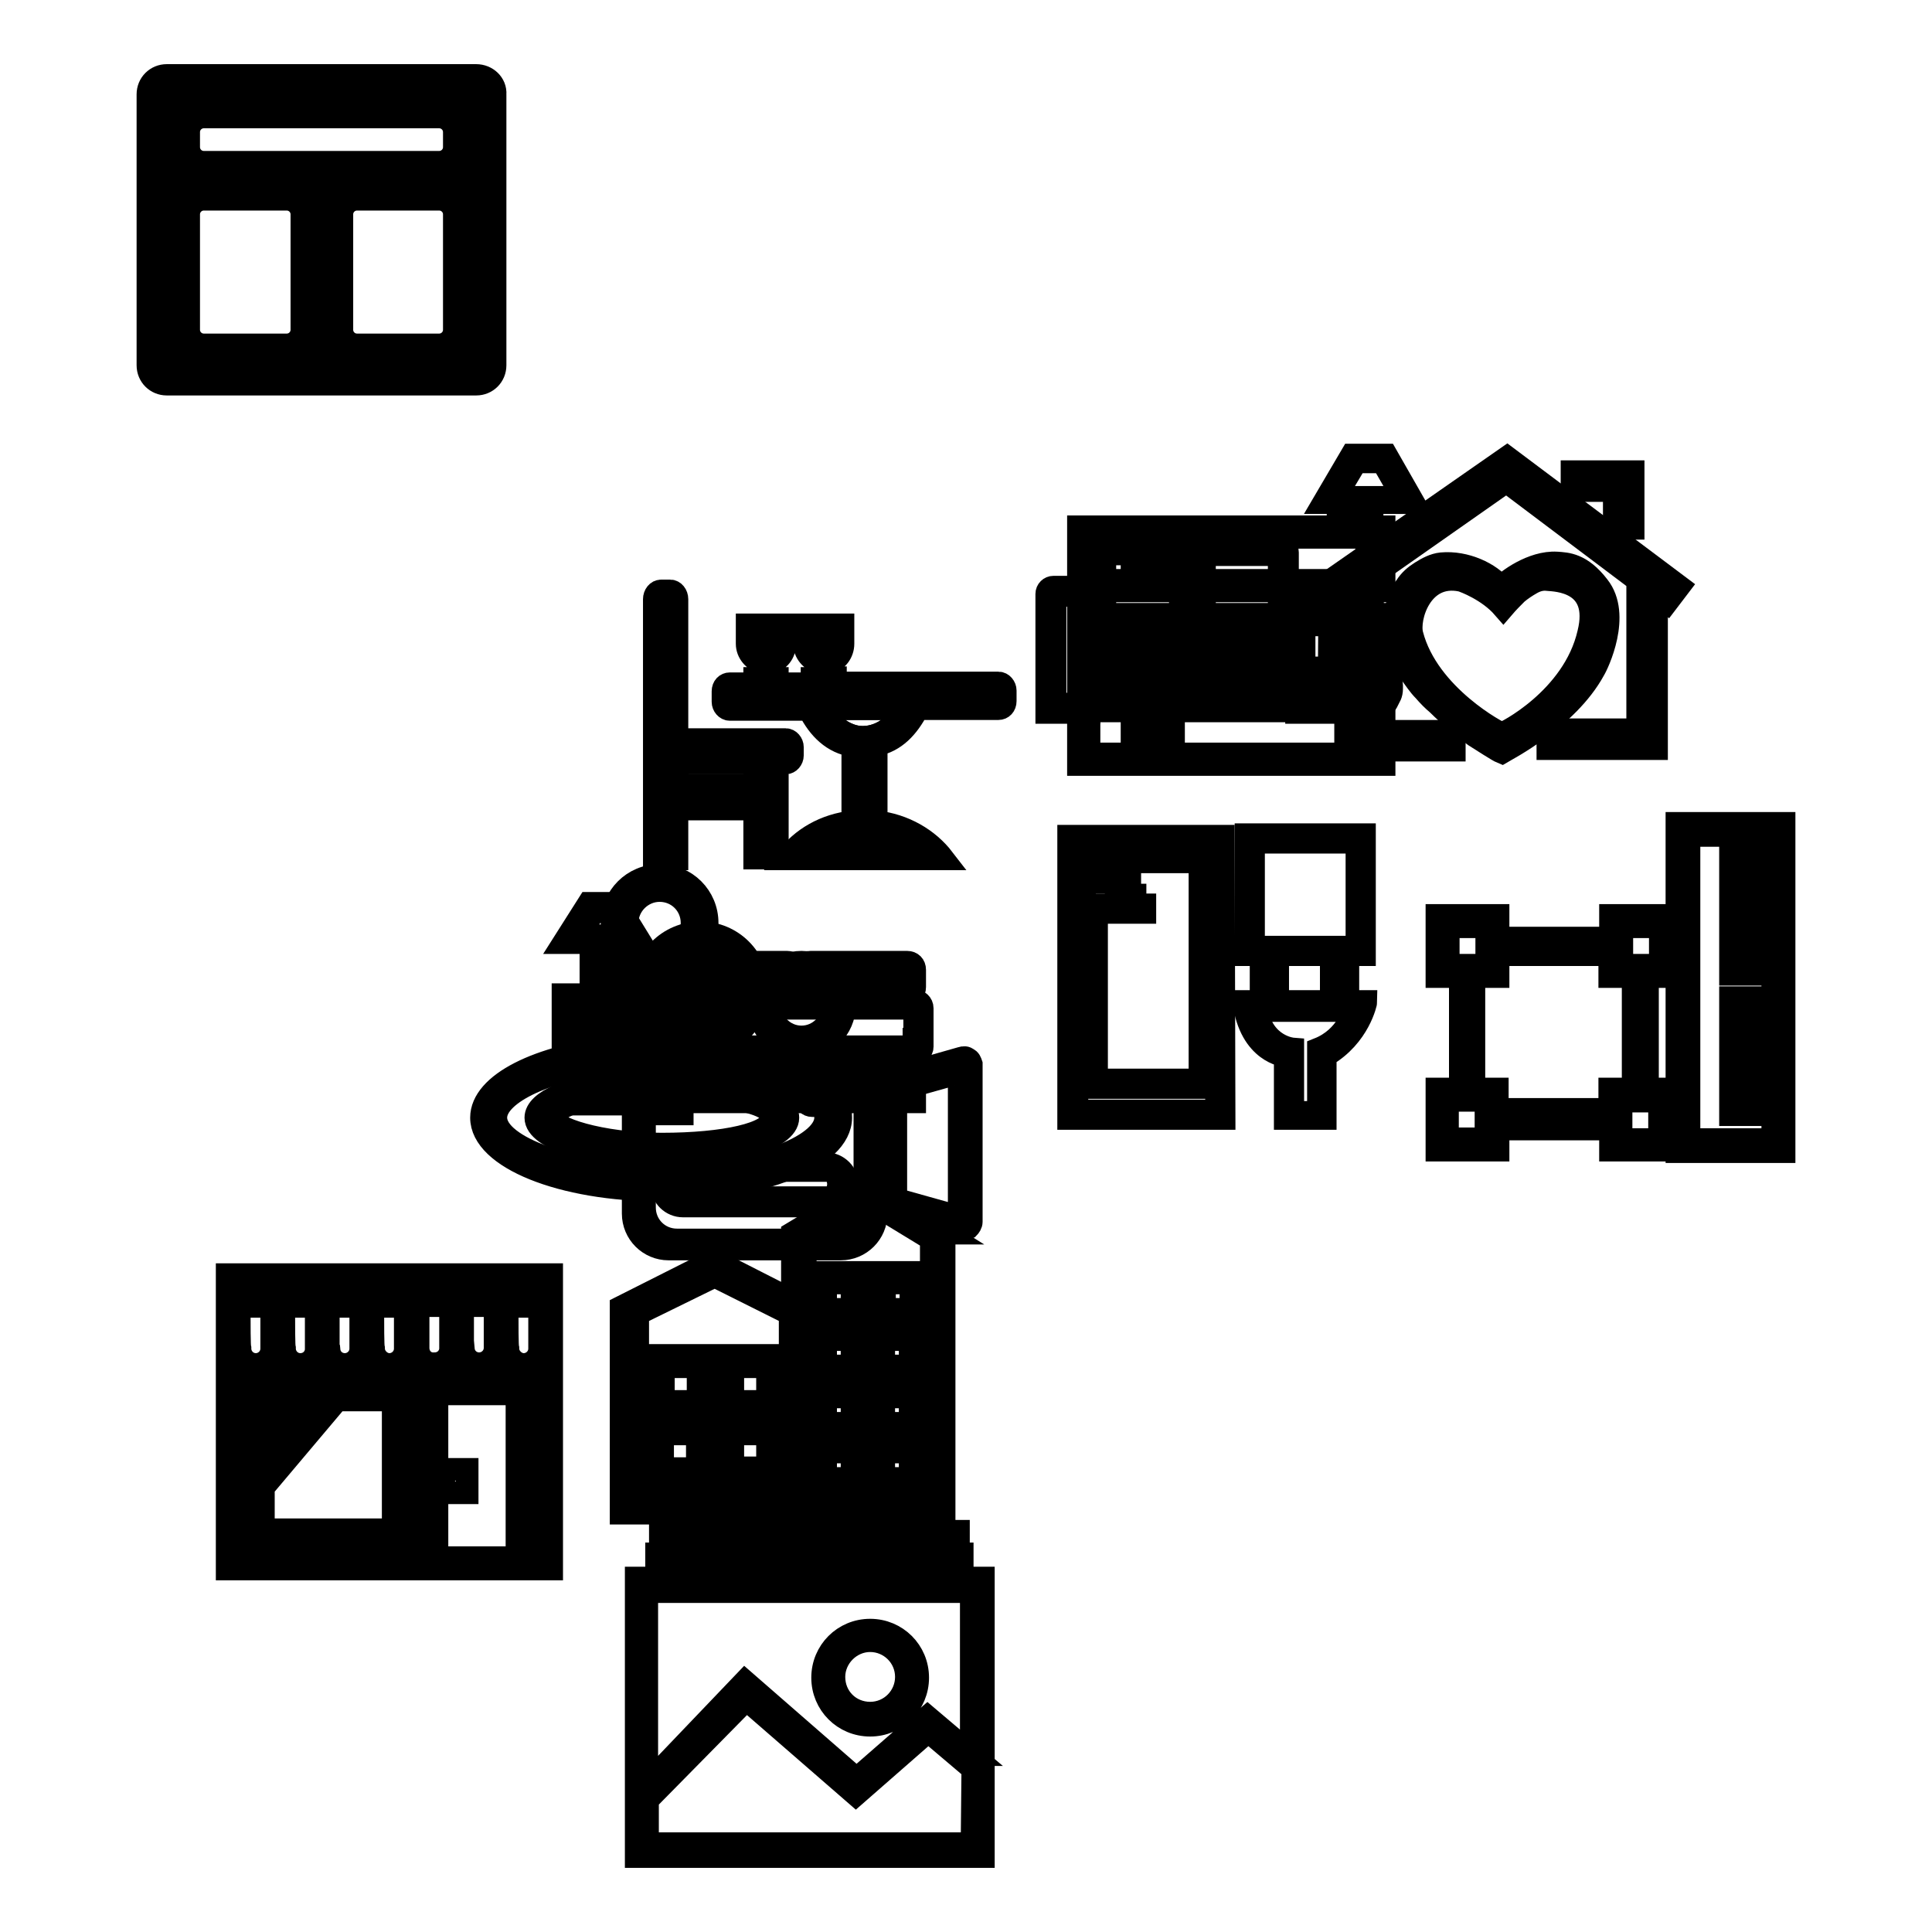
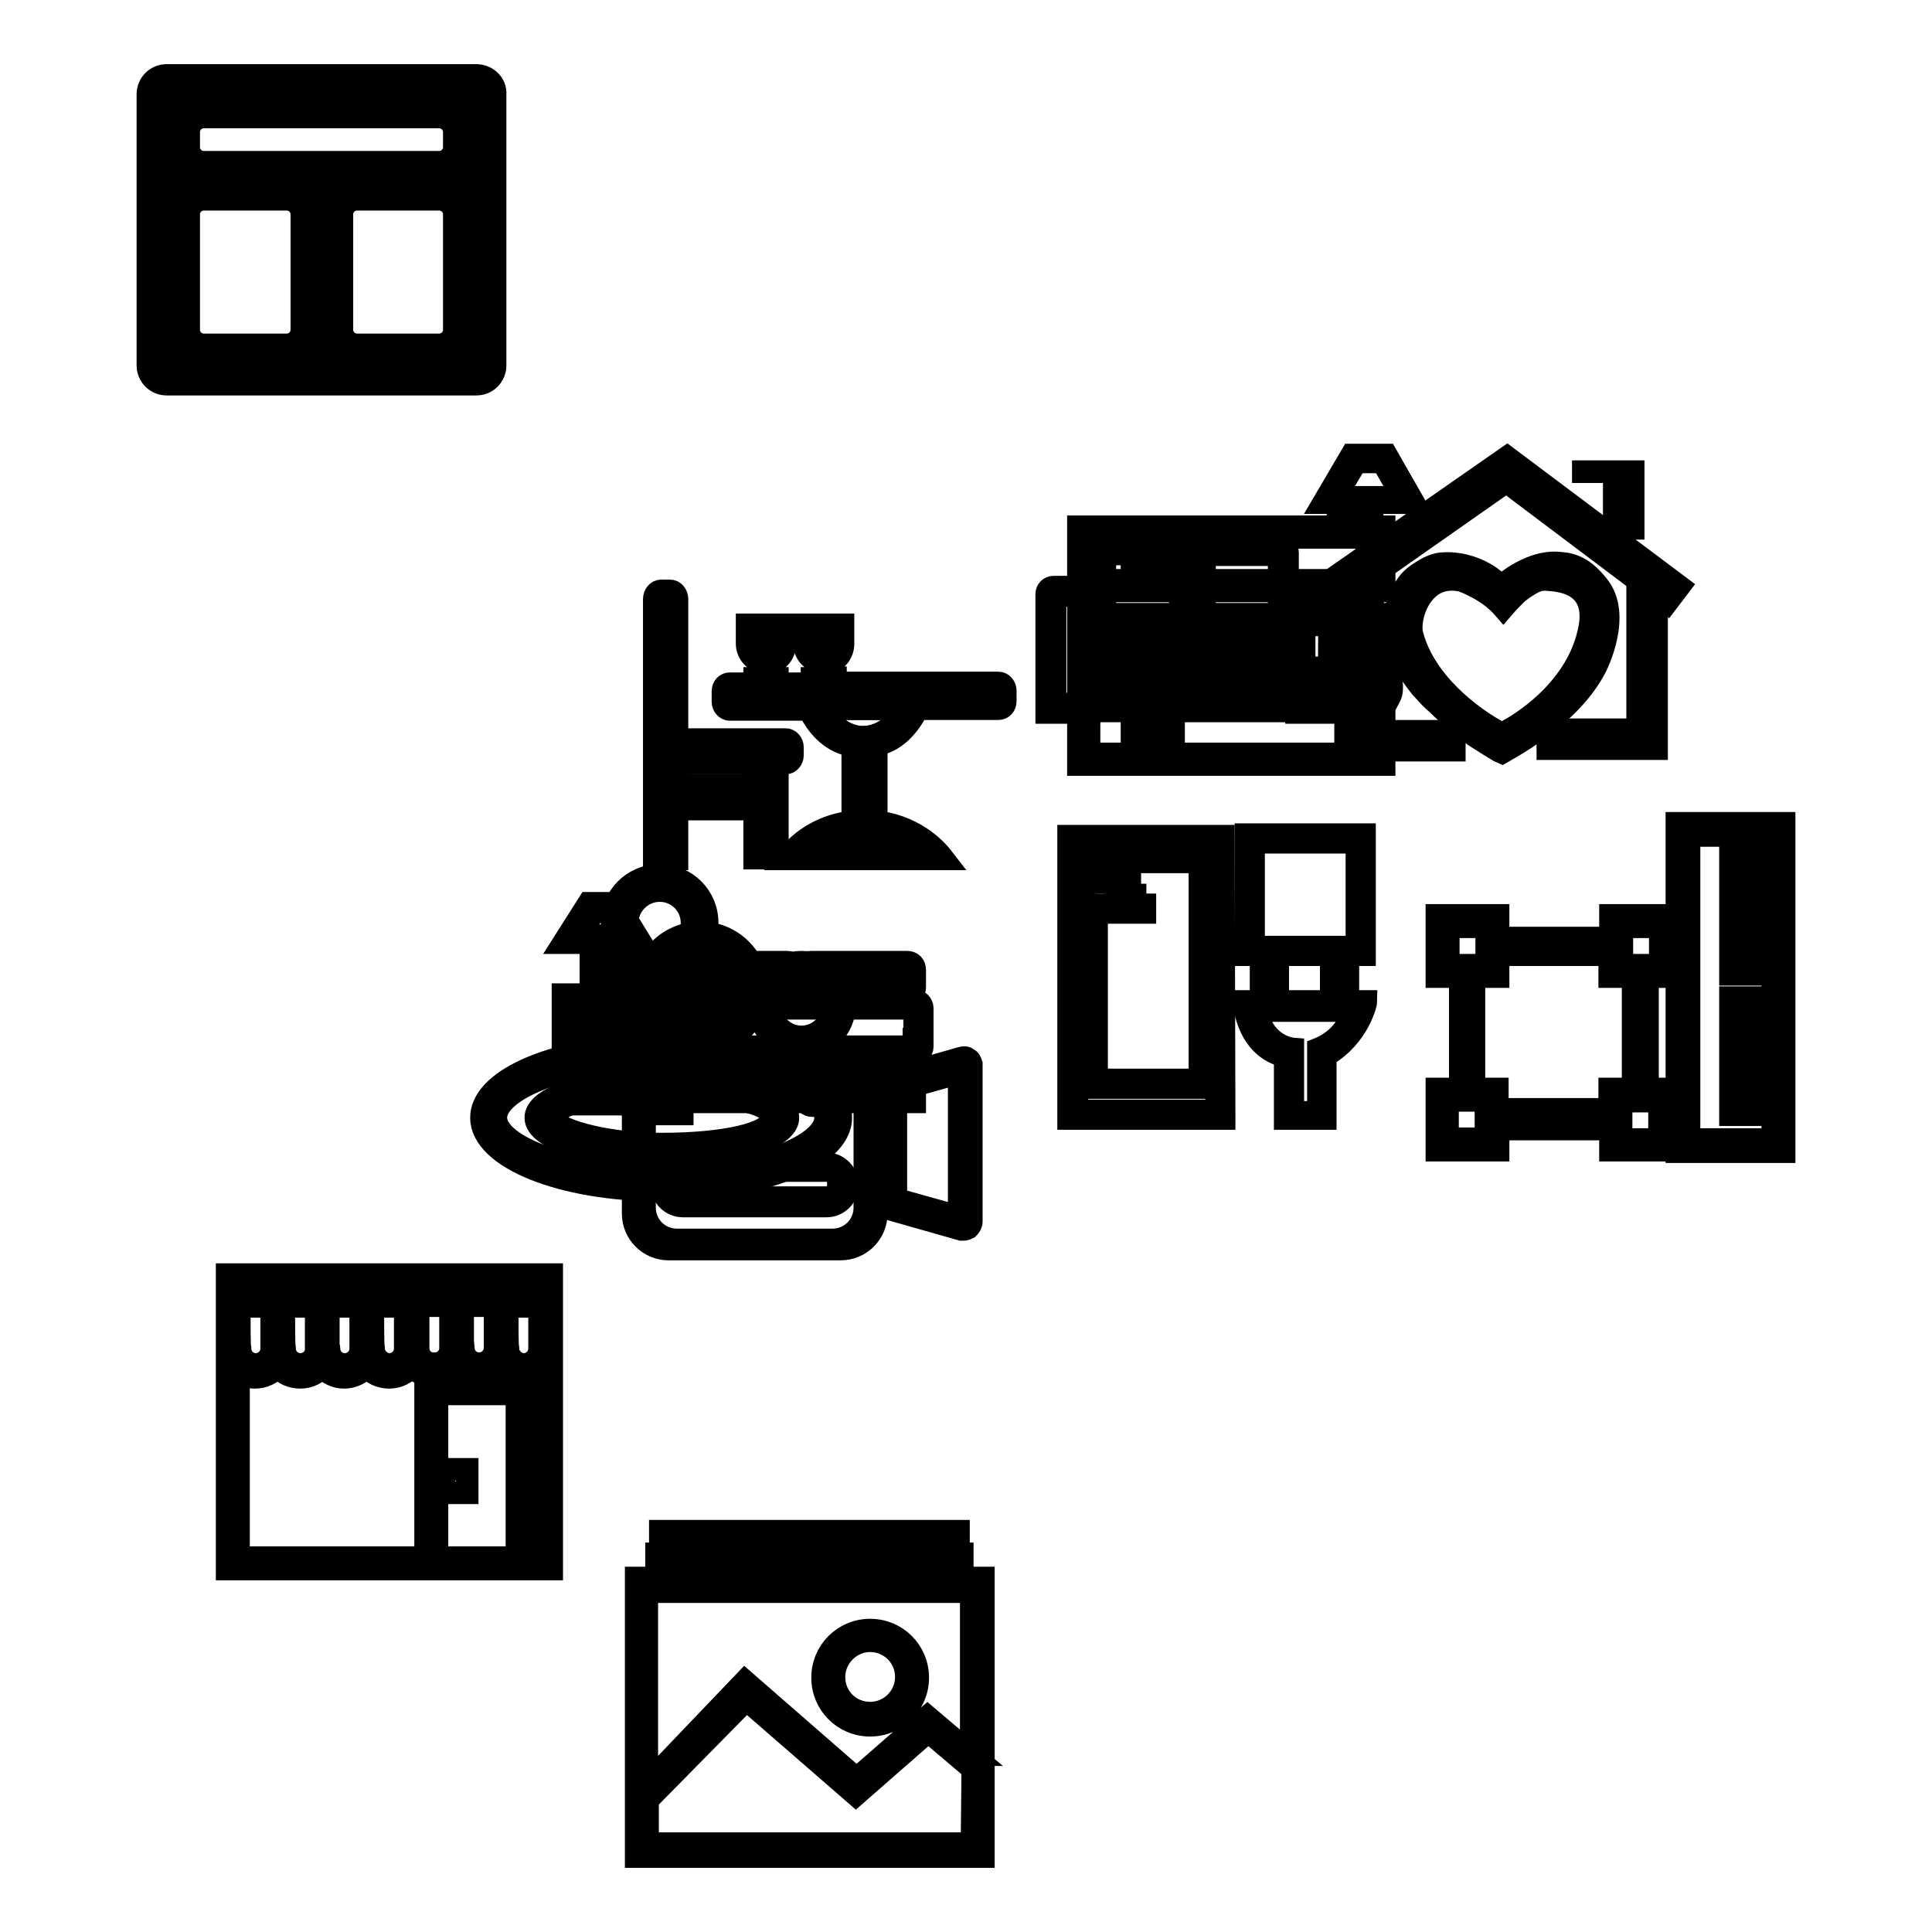
<svg xmlns="http://www.w3.org/2000/svg" version="1.1" x="0px" y="0px" viewBox="0 0 256 256" enable-background="new 0 0 256 256" xml:space="preserve">
  <g>
    <g>
      <path stroke-width="3" fill-opacity="0" stroke="#000000" d="M213.3,124.3h-14.8v-3h-8.1v8.1h3.1v14.9h-3.1v8.1h8.1v-2.8h14.9v2.8h8.1v-8.1h-3.2v-14.9h3.2v-8.1h-8.1V124.3z M191.9,127.9v-5.1h5.1v5.1H191.9z M196.9,150.9h-5.1v-5.1h5.1V150.9z M213.3,147h-14.9v-2.7h-3.1v-14.9h3.2v-2.9h14.8l0,2.9h3.1v14.9h-3.1V147L213.3,147z M219.9,145.9v5.1h-5.1v-5.1H219.9z M214.9,122.8h5.1v5.1h-5.1V122.8z" />
      <path stroke-width="3" fill-opacity="0" stroke="#000000" d="M222.2,109.1v43.5h14.2v-43.5H222.2z M234.9,136.3h-5.6v2h5.6v2.8h-5.6v2h5.6v2.6h-5.6v2h5.6v3.3h-11.1v-40.3h11.1v2.7h-5.6v2h5.6v2.6h-5.6v2h5.6v2.5h-5.6v2h5.6v2.7h-5.6v1.9h5.6v3.1h-5.6v-0.6v2.5h5.6V136.3z" />
      <path stroke-width="3" fill-opacity="0" stroke="#000000" d="M84.5,139.1v8.5h5.9c0,0,0-7.3,0-8.5c4.7-2.7,6-10.1,6-10.1H78.5C79.4,136.6,84.5,139.1,84.5,139.1z M93.6,131c0,0-1.2,5.1-5.1,6.6c0,1,0,8.4,0,8.4h-2.4v-8.4c0,0-4-1.8-4.9-6.7H93.6z M87.4,128.6c3.5,0,6.3-2.8,6.3-6.3c0-3.5-2.8-6.3-6.3-6.3c-3.5,0-6.3,2.8-6.3,6.3C81.1,125.7,83.9,128.6,87.4,128.6z M87.4,118c2.4,0,4.3,1.9,4.3,4.3c0,2.4-1.9,4.3-4.3,4.3c-2.4,0-4.3-1.9-4.3-4.3C83.1,119.9,85.1,118,87.4,118z M93.1,138.7v2c9.1,0.8,16.3,4.1,16.3,7.4c0,3.9-10,7.6-21.8,7.6c-11.7,0-21.9-3.7-21.9-7.6c0-3.3,7.2-6.6,16.2-7.4v-1.9h-0.3c-10.2,1.1-17.8,4.8-17.8,9.3c0,5.3,10.6,9.6,23.8,9.6c13.1,0,23.8-4.3,23.8-9.6C111.5,143.5,103.6,139.7,93.1,138.7z" />
      <path stroke-width="3" fill-opacity="0" stroke="#000000" d="M82,144.9v-1.6c-6.4,0.7-11,2.6-11,4.8c0,2.8,7.5,5.1,16.7,5.1s16.7-2.3,16.7-5.1c0-2.2-4.7-4.1-11.3-4.8v1.7c5.6,0.6,9.2,1.5,9.2,3.1c0,2.1-6.3,3.5-14.6,3.5c-8.2,0-14.7-2.2-14.4-3.5C73.5,146.8,76.6,145.5,82,144.9z" />
      <path stroke-width="3" fill-opacity="0" stroke="#000000" d="M127,202.9H87.5v1.5H127V202.9z M127.5,205.9H87v1.5h40.5V205.9z M84.3,209.1V246h46v-36.9H84.3z M128.8,244.3h-43v-5.8l13.1-13.3l14.5,12.6l9.6-8.4l5.9,5L128.8,244.3L128.8,244.3z M128.8,232.5l-5.9-5l-9.4,8.2l-14.8-12.9l-13,13.6v-25.5h43V232.5L128.8,232.5z M115.3,228.6c3.5,0,6.3-2.8,6.3-6.3s-2.8-6.3-6.3-6.3c-3.5,0-6.3,2.8-6.3,6.3S111.8,228.6,115.3,228.6z M115.3,217.4c2.6,0,4.8,2.1,4.8,4.8c0,2.6-2.1,4.8-4.8,4.8s-4.8-2.1-4.8-4.8C110.5,219.6,112.7,217.4,115.3,217.4z" />
      <path stroke-width="3" fill-opacity="0" stroke="#000000" d="M63.1,10h-41c-1.4,0-2.5,1.1-2.5,2.5v35.9c0,1.4,1.1,2.5,2.5,2.5h41c1.4,0,2.5-1.1,2.5-2.5V12.5C65.7,11.1,64.5,10,63.1,10z M63.6,46.4c0,1.4-1.1,2.5-2.5,2.5H24.2c-1.4,0-2.5-1.1-2.5-2.5V14.6c0-1.4,1.1-2.5,2.5-2.5h36.9c1.4,0,2.5,1.1,2.5,2.5V46.4z" />
      <path stroke-width="3" fill-opacity="0" stroke="#000000" d="M59.7,13.6H25.5c-1.4,0-2.5,1.1-2.5,2.5V21c0,1.4,1.1,2.5,2.5,2.5h34.2c1.4,0,2.5-1.1,2.5-2.5v-4.9C62.3,14.7,61.1,13.6,59.7,13.6z M60.2,19.5c0,1.1-0.9,2-2,2H27c-1.1,0-2-0.9-2-2v-2c0-1.1,0.9-2,2-2h31.2c1.1,0,2,0.9,2,2V19.5z" />
      <path stroke-width="3" fill-opacity="0" stroke="#000000" d="M39.5,24.5h-14c-1.4,0-2.5,1.1-2.5,2.5v18c0,1.4,1.1,2.5,2.5,2.5h14c1.4,0,2.5-1.1,2.5-2.5V27C42,25.6,40.9,24.5,39.5,24.5z M40,43.7c0,1.1-0.9,2-2,2H27c-1.1,0-2-0.9-2-2V28.4c0-1.1,0.9-2,2-2H38c1.1,0,2,0.9,2,2V43.7z" />
      <path stroke-width="3" fill-opacity="0" stroke="#000000" d="M59.7,24.5h-14c-1.4,0-2.5,1.1-2.5,2.5v18c0,1.4,1.1,2.5,2.5,2.5h14c1.4,0,2.5-1.1,2.5-2.5V27C62.3,25.6,61.1,24.5,59.7,24.5z M60.2,43.7c0,1.1-0.9,2-2,2H47.3c-1.1,0-2-0.9-2-2V28.4c0-1.1,0.9-2,2-2h10.9c1.1,0,2,0.9,2,2V43.7z" />
-       <path stroke-width="3" fill-opacity="0" stroke="#000000" d="M125.2,163.4l-9.9-6.2l-10.3,6.2v8.9L94.6,167l-12.3,6.2v27.3l24.4,0v0h18.4V163.4z M104.7,198.6H84.5v-24.5l10.2-5l10,5L104.7,198.6L104.7,198.6z M123.4,198.8h-16.6l-0.1-10.7v-23.9l8.5-5l8.2,5V198.8z M103.2,188.4h-7.7v7.7h7.7V188.4z M101.7,194.5h-4.6V190h4.6V194.5z M103.3,179.6h-7.7v7.7h7.7V179.6z M101.7,185.7h-4.6v-4.6h4.6V185.7z M86.3,187.3H94v-7.7h-7.7V187.3z M87.9,181.1h4.6v4.6h-4.6V181.1z M122,168.6h-6.2v6.2h6.2V168.6z M120.7,173.5h-3.5V170h3.5V173.5z M114.3,168.6h-6.2v6.2h6.2V168.6z M112.9,173.5h-3.5V170h3.5V173.5z M86.2,196.1h7.7v-7.7h-7.7V196.1z M87.8,190h4.6v4.6h-4.6V190z M115.8,182.4h6.2v-6.2h-6.2V182.4z M117.1,177.5h3.5v3.5h-3.5V177.5z M114.2,176.1H108v6.2h6.2V176.1z M112.9,181h-3.5v-3.5h3.5V181z M115.8,190h6.2v-6.2h-6.2V190z M117.1,185.1h3.5v3.5h-3.5V185.1z M108.1,190h6.2v-6.2h-6.2V190z M109.4,185.1h3.5v3.5h-3.5V185.1z M108.1,197.3h6.2v-6.2h-6.2V197.3z M109.4,192.4h3.5v3.5h-3.5V192.4z M115.8,197.3h6.2v-6.2h-6.2V197.3z M117.1,192.4h3.5v3.5h-3.5V192.4z" />
      <path stroke-width="3" fill-opacity="0" stroke="#000000" d="M199.7,60.6l-24.4,17l1.7,2.1l1.3-0.9v20.6h2.1h0.4h11.9v-2.5h-11.9V77.4h-0.6l19.4-13.6l17.8,13.4H217v19.5h-11.9v2.5H217h0.4h2.1V78.7l1.4,1.1l1.6-2.1L199.7,60.6z" />
-       <path stroke-width="3" fill-opacity="0" stroke="#000000" d="M213.9,70h2.5v-5v0v-2.5h-8.1V65h5.6V70z" />
+       <path stroke-width="3" fill-opacity="0" stroke="#000000" d="M213.9,70h2.5v-5v0v-2.5h-8.1h5.6V70z" />
      <path stroke-width="3" fill-opacity="0" stroke="#000000" d="M211.2,88.8c0.5-0.8,3.6-7.3,0.6-11.1c-2.3-3-4.2-3-5.5-3.1c-3.3-0.2-6.7,2.4-7.4,3.2c-1.4-1.8-4.7-3.4-7.9-3.1c-1,0.1-1.9,0.6-2.7,1.1s-1.5,1.1-2,1.9c-0.6,0.7-0.9,1.6-1.2,2.6c-0.3,0.9-0.4,2-0.3,3.1c0,1.1,0.3,2.1,0.7,3.1c0.4,1,0.9,1.9,1.4,2.7c0.6,0.8,1.1,1.6,1.8,2.3c0.6,0.7,1.2,1.3,1.8,1.8c0.8,0.8,1.7,1.6,2.5,2.3c0.9,0.7,1.7,1.4,2.4,1.9c0.8,0.5,3.1,2,3.6,2.2C199.5,99.4,207.7,95.2,211.2,88.8z M199,97.2c-0.3,0-9.8-5-11.9-13.1c-0.6-2.2,1.2-8.3,6.5-7.2c0.4,0.1,3.6,1.3,5.6,3.6c0.6-0.7,1.2-1.3,1.8-1.9c0.6-0.5,1.2-0.9,1.9-1.3s1.4-0.6,2.2-0.5c1.1,0.1,7.1,0.2,5.4,7.1C208.5,92.6,199.3,97.2,199,97.2z" />
-       <path stroke-width="3" fill-opacity="0" stroke="#000000" d="M33.4,204.2h20.3v-20.3H33.4V204.2L33.4,204.2z M34.9,185.5h2.9l-2.9,3.3V185.5z M34.9,191.1l4.9-5.7h3l-7.9,9.3V191.1z M34.9,197.1l9.7-11.5l-0.1-0.1h7.6v17.2H34.9L34.9,197.1L34.9,197.1z" />
      <path stroke-width="3" fill-opacity="0" stroke="#000000" d="M30.1,168.9L30.1,168.9L30.1,168.9c0,0.1,0,8.8,0,9.8c0,0.2,0,0.3,0,0.5v28.7h43v-39H30.1z M67.2,173.1h4.3c0,2.3,0,5,0,5.6c0,1.2-1,2.1-2.1,2.1s-2.1-1-2.1-2.1C67.2,178.4,67.2,175.5,67.2,173.1z M67.2,171.5c0-0.4,0-0.8,0-1.1h4.3c0,0.3,0,0.7,0,1.1H67.2z M49.4,173.1h4.3c0,2.5,0,5.1,0,5.6l0,0c0,0,0,0,0,0c0,1.2-1,2.1-2.1,2.1s-2.1-1-2.1-2.1C49.4,178.4,49.4,175.5,49.4,173.1z M53.8,171.5h-4.3c0-0.4,0-0.8,0-1.1h4.3C53.8,170.8,53.8,171.2,53.8,171.5z M37.6,173.1h4.3c0,2.5,0,5.2,0,5.6c0,0.1,0,0.1,0,0.2c-0.1,1.1-1,1.9-2.1,1.9c-1.2,0-2.1-1-2.1-2.1C37.6,178.4,37.6,175.5,37.6,173.1z M41.9,171.5h-4.3c0-0.4,0-0.8,0-1.1h4.3C41.9,170.8,41.9,171.1,41.9,171.5z M31.7,173.1H36c0,0.5,0,1.1,0,1.6c0,1.8,0,3.5,0,4c0,1.2-1,2.1-2.1,2.1c-1.2,0-2.1-1-2.1-2.1C31.7,178.4,31.7,175.5,31.7,173.1z M31.7,171.5c0-0.4,0-0.8,0-1.1H36c0,0.3,0,0.7,0,1.1H31.7z M43.5,178.7c0-1,0-3.4,0-5.6h4.3c0,0.5,0,1.1,0,1.6c0,1.8,0,3.5,0,4c0,1.2-1,2.1-2.1,2.1c-1.1,0-2-0.8-2.1-1.9C43.5,178.8,43.5,178.8,43.5,178.7z M43.5,171.5c0-0.4,0-0.7,0-1.1h4.3c0,0.3,0,0.7,0,1.1H43.5z M55.4,178.6c0-1,0-3.4,0-5.6h4.3c0,2.5,0,5.1,0,5.6c0,0.1,0,0.1,0,0.2c-0.1,1.1-1,1.9-2.1,1.9C56.3,180.8,55.4,179.8,55.4,178.6C55.4,178.6,55.4,178.6,55.4,178.6z M59.7,171.5h-4.3c0-0.4,0-0.7,0-1.1h4.3C59.7,170.8,59.7,171.2,59.7,171.5z M61.3,178.6c0-1,0-3.4,0-5.6h4.3c0,0.5,0,1,0,1.6c0,1.8,0,3.5,0,4c0,1.2-1,2.1-2.1,2.1c-1.1,0-2-0.8-2.1-1.9C61.3,178.8,61.3,178.7,61.3,178.6z M61.3,171.5c0-0.4,0-0.7,0-1.1h4.3c0,0.3,0,0.7,0,1.1H61.3z M68.6,206.4H57.9v-21.7h10.6V206.4z M70.1,206.4v-23.2H56.4v23.2H31.6v-24.6c0.6,0.5,1.4,0.7,2.2,0.7c1.2,0,2.3-0.6,3-1.4c0.7,0.9,1.8,1.4,3,1.4s2.3-0.6,2.9-1.4c0.7,0.9,1.8,1.4,2.9,1.4c1.2,0,2.3-0.6,3-1.4c0.7,0.9,1.8,1.4,3,1.4c1.2,0,2.3-0.6,3-1.5c0.7,0.9,1.8,1.4,2.9,1.4c1.2,0,2.3-0.6,2.9-1.4c0.7,0.9,1.8,1.4,2.9,1.4c1.2,0,2.3-0.6,3-1.4c0.7,0.9,1.8,1.4,3,1.4c0.8,0,1.6-0.3,2.3-0.8v24.7H70.1L70.1,206.4z" />
      <path stroke-width="3" fill-opacity="0" stroke="#000000" d="M58.8,194.7h3.1v3.1h-3.1V194.7z" />
      <path stroke-width="3" fill-opacity="0" stroke="#000000" d="M106.2,138.9c3.1,0,5.7-2.6,5.7-5.7s-2.6-5.7-5.7-5.7c-3.1,0-5.7,2.6-5.7,5.7S103.1,138.9,106.2,138.9z M106.2,129c2.3,0,4.2,1.9,4.2,4.2c0,2.3-1.9,4.2-4.2,4.2c-2.3,0-4.2-1.9-4.2-4.2C102.1,130.9,103.9,129,106.2,129z" />
      <path stroke-width="3" fill-opacity="0" stroke="#000000" d="M92.8,138.8c4.2,0,7.6-3.4,7.6-7.6c0-4.2-3.4-7.6-7.6-7.6s-7.6,3.4-7.6,7.6C85.2,135.4,88.6,138.8,92.8,138.8z M92.8,125.1c3.3,0,6.1,2.7,6.1,6.1c0,3.3-2.7,6.1-6.1,6.1c-3.3,0-6.1-2.7-6.1-6.1C86.7,127.8,89.4,125.1,92.8,125.1z" />
      <path stroke-width="3" fill-opacity="0" stroke="#000000" d="M111.4,139h-4.7H93.3h-4.7c-2.6,0-4.7,2.1-4.7,4.7v17.1c0,2.6,2.1,4.7,4.7,4.7h22.8c2.6,0,4.7-2.1,4.7-4.7v-17.1C116.1,141.1,114,139,111.4,139z M114.6,160c0,2.4-1.9,4.3-4.3,4.3H89.7c-2.4,0-4.3-1.9-4.3-4.3v-15.5c0-2.4,1.9-4.3,4.3-4.3h20.6c2.4,0,4.3,1.9,4.3,4.3V160z" />
      <path stroke-width="3" fill-opacity="0" stroke="#000000" d="M109.5,154.2h-19c-1.6,0-2.8,1.3-2.8,2.8c0,1.6,1.3,2.8,2.8,2.8h19c1.6,0,2.8-1.3,2.8-2.8C112.3,155.5,111,154.2,109.5,154.2z M109.7,158.7H90.2c-0.7,0-1.3-0.8-1.3-1.8c0-1,0.6-1.8,1.3-1.8h19.6c0.7,0,1.3,0.8,1.3,1.8C111.1,157.9,110.5,158.7,109.7,158.7z" />
      <path stroke-width="3" fill-opacity="0" stroke="#000000" d="M111.4,144.7h-3.8c-0.5,0-0.9,0.4-0.9,0.9c0,0.5,0.4,0.9,0.9,0.9h3.8c0.5,0,0.9-0.4,0.9-0.9C112.3,145.1,111.9,144.7,111.4,144.7z" />
      <path stroke-width="3" fill-opacity="0" stroke="#000000" d="M128.2,140.3c-0.2-0.2-0.5-0.2-0.8-0.1l-10.2,2.9v1.8v0.2v12.9v2l10.2,2.9c0.1,0,0.2,0,0.3,0c0.2,0,0.4-0.1,0.6-0.2c0.2-0.2,0.4-0.5,0.4-0.8V141C128.6,140.7,128.5,140.4,128.2,140.3z M127.1,160.3c0,0.2-0.1,0.4-0.3,0.6c-0.1,0.1-0.3,0.1-0.4,0.1c-0.1,0-0.1,0-0.2,0l-7.5-2.1v-1.4v-9.5v-0.1v-3.4l7.5-2.1c0.2-0.1,0.4,0,0.6,0.1c0.2,0.1,0.3,0.3,0.3,0.6V160.3z" />
      <path stroke-width="3" fill-opacity="0" stroke="#000000" d="M145.4,84.7v3h25.3v-3H145.4z M169.2,86.8h-22.3v-1h22.3V86.8z" />
      <path stroke-width="3" fill-opacity="0" stroke="#000000" d="M169.8,72.3h-10.4c-0.5,0-0.9,0.4-0.9,0.9v9.9c0,0.5,0,0.9,0,0.9h12.1c0,0,0-0.4,0-0.9v-9.9C170.6,72.7,170.2,72.3,169.8,72.3z M169.5,82.2c0,0.4-0.3,0.7-0.7,0.7h-8.5c-0.4,0-0.7-0.3-0.7-0.7v-8c0-0.4,0.3-0.7,0.7-0.7h8.5c0.4,0,0.7,0.3,0.7,0.7V82.2z M156.6,72.3h-10.4c-0.5,0-0.9,0.4-0.9,0.9v9.9c0,0.5,0,0.9,0,0.9h12.1c0,0,0-0.4,0-0.9v-9.9C157.5,72.7,157.1,72.3,156.6,72.3z M156.4,82.1c0,0.4-0.3,0.7-0.7,0.7h-8.6c-0.4,0-0.7-0.3-0.7-0.7v-8c0-0.4,0.3-0.7,0.7-0.7h8.6c0.4,0,0.7,0.3,0.7,0.7V82.1z" />
      <path stroke-width="3" fill-opacity="0" stroke="#000000" d="M176.5,77.8h-3.8c-0.5,0-0.9,0.4-0.9,0.9v9.9h-27.5v-9.9c0-0.5-0.4-0.9-0.9-0.9h-3.8c-0.5,0-0.9,0.4-0.9,0.9v14.8c0,0.5,0,0.9,0,0.9h5.6c0,0,0-0.4,0-0.9v-0.6h27.5v0.6c0,0.5,0,0.9,0,0.9h5.6c0,0,0-0.4,0-0.9V78.7C177.3,78.2,176.9,77.8,176.5,77.8z M176.1,92.6c0,0.4,0,0.7,0,0.7h-3.3c0,0,0-0.3,0-0.7v-0.8h-29.6v0.8c0,0.4,0,0.7,0,0.7h-3.4c0,0,0-0.3,0-0.7V79.6c0-0.4,0.5-0.7,0.5-0.7h2.4c0,0,0.5,0.3,0.5,0.7v10h29.6v-10c0-0.4,0.5-0.7,0.5-0.7h2.4c0,0,0.5,0.3,0.5,0.7L176.1,92.6L176.1,92.6z" />
      <path stroke-width="3" fill-opacity="0" stroke="#000000" d="M181.9,87.4L181.9,87.4l-0.1-20.8h5.5l-3.6-6.3h-4.6l-3.7,6.3h1.9v2.9c-0.2,0.1-0.4,0.4-0.4,0.7c0,0.4,0.3,0.8,0.7,0.8c0.4,0,0.8-0.3,0.8-0.8c0-0.3-0.1-0.5-0.3-0.6v-2.9h3v20.8h-0.1c-1.3,0.4-2.6,2-2.6,3.7c0,0.8,0.3,1.4,0.4,1.7c0.1,0.3,1.2,1.5,1.2,1.5c0.1,0,2.5,0,2.6,0c0.1,0,1.1-1.1,1.3-1.6c0.2-0.5,0.5-0.7,0.5-1.6C184.5,89.5,183.2,87.9,181.9,87.4z M176.9,65.9l2.8-4.7h3.5l2.7,4.7H176.9z M183.3,92c-0.1,0.3-0.2,0.8-0.9,1.3s-1.5,0.5-2.2,0c-0.3-0.3-0.7-0.7-0.8-1c-0.1-0.2-0.2-0.6-0.2-1.3c0-1.3,0.9-2.4,1.6-2.6h1.1c0.9,0.4,1.7,1.7,1.7,2.6C183.5,91.3,183.4,91.7,183.3,92z" />
      <path stroke-width="3" fill-opacity="0" stroke="#000000" d="M110.7,85.3C110.7,85.3,110.7,85.3,110.7,85.3L110.7,85.3v-1.5h-3v1.5l0,0l0,0c0,0.8,0.7,1.5,1.5,1.5S110.7,86.1,110.7,85.3z" />
      <path stroke-width="3" fill-opacity="0" stroke="#000000" d="M103.8,99.1c-3.1,0-12,0-15.1,0V79.5c0-0.3-0.1-0.4-0.3-0.4H88c-0.2,0-0.3,0.1-0.3,0.4v33.3h1v-12.8h15.1c0.2,0,0.4-0.1,0.4-0.3v-0.4C104.2,99.2,103.9,99.1,103.8,99.1z" />
      <path stroke-width="3" fill-opacity="0" stroke="#000000" d="M89.7,101.1H100v3.1H89.7V101.1L89.7,101.1z" />
      <path stroke-width="3" fill-opacity="0" stroke="#000000" d="M101,104.1v1v1v1v5.6h1v-11.7h-1V104.1z" />
      <path stroke-width="3" fill-opacity="0" stroke="#000000" d="M89.7,105.1H100v1H89.7V105.1L89.7,105.1z" />
      <path stroke-width="3" fill-opacity="0" stroke="#000000" d="M103,85.3C103,85.3,103,85.3,103,85.3L103,85.3v-1.5h-3v1.5l0,0l0,0c0,0.8,0.7,1.5,1.5,1.5S103,86.1,103,85.3z" />
      <path stroke-width="3" fill-opacity="0" stroke="#000000" d="M114.3,97.7c2.7,0,4.8-2,5.7-3.8h-11.3C109.7,95.7,111.9,97.7,114.3,97.7z" />
      <path stroke-width="3" fill-opacity="0" stroke="#000000" d="M115,108.8v-9.9c-0.2,0-0.4,0-0.6,0c-0.1,0-0.3,0-0.4,0v9.9c0.2,0,0.4,0,0.5,0C114.7,108.8,114.8,108.8,115,108.8z" />
      <path stroke-width="3" fill-opacity="0" stroke="#000000" d="M131.6,91.5H97.4c-0.5,0-0.6,0.2-0.6,0.4v0.6c0,0.2,0.1,0.4,0.6,0.4h34.3c0.3,0,0.6-0.2,0.6-0.4v-0.6C132.2,91.7,131.9,91.5,131.6,91.5z" />
      <path stroke-width="3" fill-opacity="0" stroke="#000000" d="M106.5,112.7h16c-2.1-1.8-4.9-2.9-8-2.9C111.4,109.8,108.6,110.9,106.5,112.7z" />
      <path stroke-width="3" fill-opacity="0" stroke="#000000" d="M105,100.1V99c0-0.5-0.4-1-0.9-1H89.7V79.4c0-0.6-0.4-1.1-0.9-1.1h-1.2c-0.5,0-0.9,0.5-0.9,1.1v34.4h3v-6.6H100v6.5h3v-12.6h1.1C104.6,101.1,105,100.6,105,100.1z M100,106.2H89.7v-1H100V106.2z M100,104.1H89.7v-3.1H100V104.1z M102,112.8h-1v-5.6v-1v-1v-1v-3.1h1V112.8z M104.2,99.7c0,0.2-0.1,0.3-0.4,0.3H88.7v12.8h-1V79.5c0-0.3,0.1-0.4,0.3-0.4h0.4c0.2,0,0.3,0.1,0.3,0.4v19.6c3.1,0,11.9,0,15.1,0c0.1,0,0.4,0.1,0.4,0.3V99.7L104.2,99.7z" />
      <path stroke-width="3" fill-opacity="0" stroke="#000000" d="M132.3,90.5h-21.6v-0.7h-1v-2c1.2-0.2,2-1.3,2-2.5l0,0l0,0v-2.5h-5.1v2.5l0,0l0,0c0,1.2,0.9,2.2,2,2.5v2.1h-1v0.7H103v-0.7h-1v-2.1c1.2-0.2,2-1.3,2-2.5l0,0l0,0v-2.5H99v2.5l0,0l0,0c0,1.2,0.9,2.2,2,2.5v2.1h-1v0.7h-3.3c-0.5,0-0.9,0.4-0.9,1v1.4c0,0.5,0.4,1,0.9,1h10.5c1.3,2.6,3.2,4.4,5.8,4.8v10.1c-3.7,0.4-6.8,2.2-8.8,4.9h20.8c-2-2.6-5.2-4.5-8.9-4.9V98.7c2.5-0.5,4.2-2.3,5.5-4.8h10.7c0.5,0,0.9-0.4,0.9-1v-1.4C133.2,91,132.8,90.5,132.3,90.5z M107.7,85.3C107.7,85.3,107.7,85.3,107.7,85.3L107.7,85.3v-1.5h3v1.5l0,0l0,0c0,0.8-0.7,1.5-1.5,1.5S107.7,86.1,107.7,85.3z M100,85.3C100,85.3,100,85.3,100,85.3L100,85.3v-1.5h3v1.5l0,0l0,0c0,0.8-0.7,1.5-1.5,1.5C100.7,86.8,100,86.1,100,85.3z M122.5,112.7h-16c2.1-1.8,4.9-2.9,8-2.9C117.6,109.8,120.4,110.9,122.5,112.7z M114,108.8v-9.9c0.1,0,0.2,0,0.4,0c0.2,0,0.4,0,0.6,0v9.9c-0.2,0-0.3,0-0.5,0C114.3,108.8,114.2,108.8,114,108.8z M114.3,97.7c-2.5,0-4.6-2-5.6-3.8h11.3C119.1,95.7,117,97.7,114.3,97.7z M132.2,92.5c0,0.2-0.3,0.4-0.6,0.4H97.4c-0.5,0-0.6-0.2-0.6-0.4v-0.6c0-0.2,0.1-0.4,0.6-0.4h34.3c0.3,0,0.6,0.2,0.6,0.4V92.5L132.2,92.5z" />
      <path stroke-width="3" fill-opacity="0" stroke="#000000" d="M151.4,69.8h-8.5v8.5h8.5V69.8z M150,76.9h-5.7v-5.7h5.7V76.9z M151.4,81.4h-8.5v8.5h8.5V81.4z M150,88.5h-5.7v-5.7h5.7V88.5z M142.9,101.3h8.5v-8.5h-8.5V101.3z M144.3,94.2h5.7v5.7h-5.7V94.2z M154.1,69.8v8.5h29.3v-8.5H154.1z M182,76.9h-26.5v-5.7H182V76.9z M154.1,89.9h29.3v-8.5h-29.3V89.9z M155.5,82.8H182v5.7h-26.5V82.8z M154.1,101.3h29.3v-8.5h-29.3V101.3z M155.5,94.2H182v5.7h-26.5V94.2z" />
      <path stroke-width="3" fill-opacity="0" stroke="#000000" d="M79.3,125h1.1v2.4h-1.1V125z" />
      <path stroke-width="3" fill-opacity="0" stroke="#000000" d="M81.7,119.7H78l-3.3,5.2h10.2L81.7,119.7z M78.7,120.8H81l1.9,3.2h-6.2L78.7,120.8z" />
      <path stroke-width="3" fill-opacity="0" stroke="#000000" d="M78.3,127.3v4.8h1v-3.7h1v3.7h1v-4.8H78.3z" />
      <path stroke-width="3" fill-opacity="0" stroke="#000000" d="M74.6,131.8v14.5h13.7v-14.5H74.6z M87.3,145.2H75.6v-10.7h11.7V145.2z M87.3,133.6H75.6v-0.8h11.7V133.6z" />
      <path stroke-width="3" fill-opacity="0" stroke="#000000" d="M76.3,135.6v6.1h10.2v-6.1L76.3,135.6L76.3,135.6z M79.3,140.7h-2v-4.1h2V140.7z M82.3,140.7h-2v-4.1h2L82.3,140.7L82.3,140.7z M85.5,140.7h-2.2v-4.1h2.2V140.7z" />
      <path stroke-width="3" fill-opacity="0" stroke="#000000" d="M121.2,132.6H90.3c-0.5,0-1,0.5-1,1v5.1c0,0.6,0.4,1,1,1h30.9c0.5,0,1-0.5,1-1v-5.1C122.2,133,121.7,132.6,121.2,132.6z M121.1,137.7c0,0.6-0.4,1-1,1H91.3c-0.5,0-1-0.5-1-1v-3.1c0-0.6,0.4-1,1-1h28.9c0.5,0,1,0.5,1,1V137.7z" />
      <path stroke-width="3" fill-opacity="0" stroke="#000000" d="M90.5,140.9v5.1h30.7v-5.1H90.5z M120.2,145H91.5V142h28.6V145z" />
      <path stroke-width="3" fill-opacity="0" stroke="#000000" d="M104.3,127.5H91.5c-0.6,0-1,0.4-1,1v2.3c0,0.6,0.5,1,1,1h12.8c0.6,0,1-0.4,1-1v-2.3C105.3,127.9,104.9,127.5,104.3,127.5z M104.3,129.7c0,0.6-0.5,1-1,1H92.5c-0.6,0-1-0.4-1-1v-0.3c0-0.6,0.5-1,1-1h10.8c0.6,0,1,0.4,1,1V129.7z" />
      <path stroke-width="3" fill-opacity="0" stroke="#000000" d="M120.2,127.5h-12.8c-0.6,0-1,0.4-1,1v2.3c0,0.6,0.5,1,1,1h12.8c0.6,0,1-0.4,1-1v-2.3C121.2,127.9,120.8,127.5,120.2,127.5z M120.2,129.7c0,0.6-0.5,1-1,1h-10.8c-0.6,0-1-0.4-1-1v-0.3c0-0.6,0.5-1,1-1h10.8c0.6,0,1,0.4,1,1V129.7z" />
      <path stroke-width="3" fill-opacity="0" stroke="#000000" d="M147.9,118.6h2.5v1h-2.5V118.6z" />
      <path stroke-width="3" fill-opacity="0" stroke="#000000" d="M146.6,119.9h5.1v1h-5.1V119.9z" />
      <path stroke-width="3" fill-opacity="0" stroke="#000000" d="M148.7,118.3h1v-1.4v-0.5v-0.5h-7.1v1h6.1V118.3z" />
      <path stroke-width="3" fill-opacity="0" stroke="#000000" d="M162.1,110.8h-0.3h-0.7h-18.5h-1v1v35.4v1l0,0h20.3l0,0h0.3L162.1,110.8L162.1,110.8z M142.7,111.8h18.5v35.4h-18.5V111.8z" />
      <path stroke-width="3" fill-opacity="0" stroke="#000000" d="M169.3,129.3V128h-2.2v1.3v1.5v1.9h2.2v-1.9h-1.1v-1.5H169.3z" />
      <path stroke-width="3" fill-opacity="0" stroke="#000000" d="M165.1,110.6v15.9h15.7v-15.9H165.1z M179.8,125.5h-13.7v-13.9h13.7V125.5z" />
      <path stroke-width="3" fill-opacity="0" stroke="#000000" d="M170.3,139.9v8.3h5.3c0,0,0-7.2,0-8.3c4.5-2.6,5.4-7.1,5.4-7.2h-16.2C165.7,139.5,170.3,139.9,170.3,139.9z M179.4,133.9c0,0-0.9,3.6-4.7,5.1c0,1,0,8.4,0,8.4h-3.4V139c0,0-3.9-0.3-4.8-5.1L179.4,133.9L179.4,133.9z" />
      <path stroke-width="3" fill-opacity="0" stroke="#000000" d="M176.4,129.3V128h2.2v1.3v1.5v1.9h-2.2v-1.9h1.1v-1.5H176.4z" />
      <path stroke-width="3" fill-opacity="0" stroke="#000000" d="M145.2,113.2h-0.4h-0.7v3h1v-2H159v28.9h-13.7v-19.4v-0.2v-0.8h-1.6V117h-1.1v5.7h-0.3v1h2v20.4h0.6h0.4H160v0v-1v-28.9v-0.5v-0.5H145.2L145.2,113.2z" />
    </g>
  </g>
</svg>